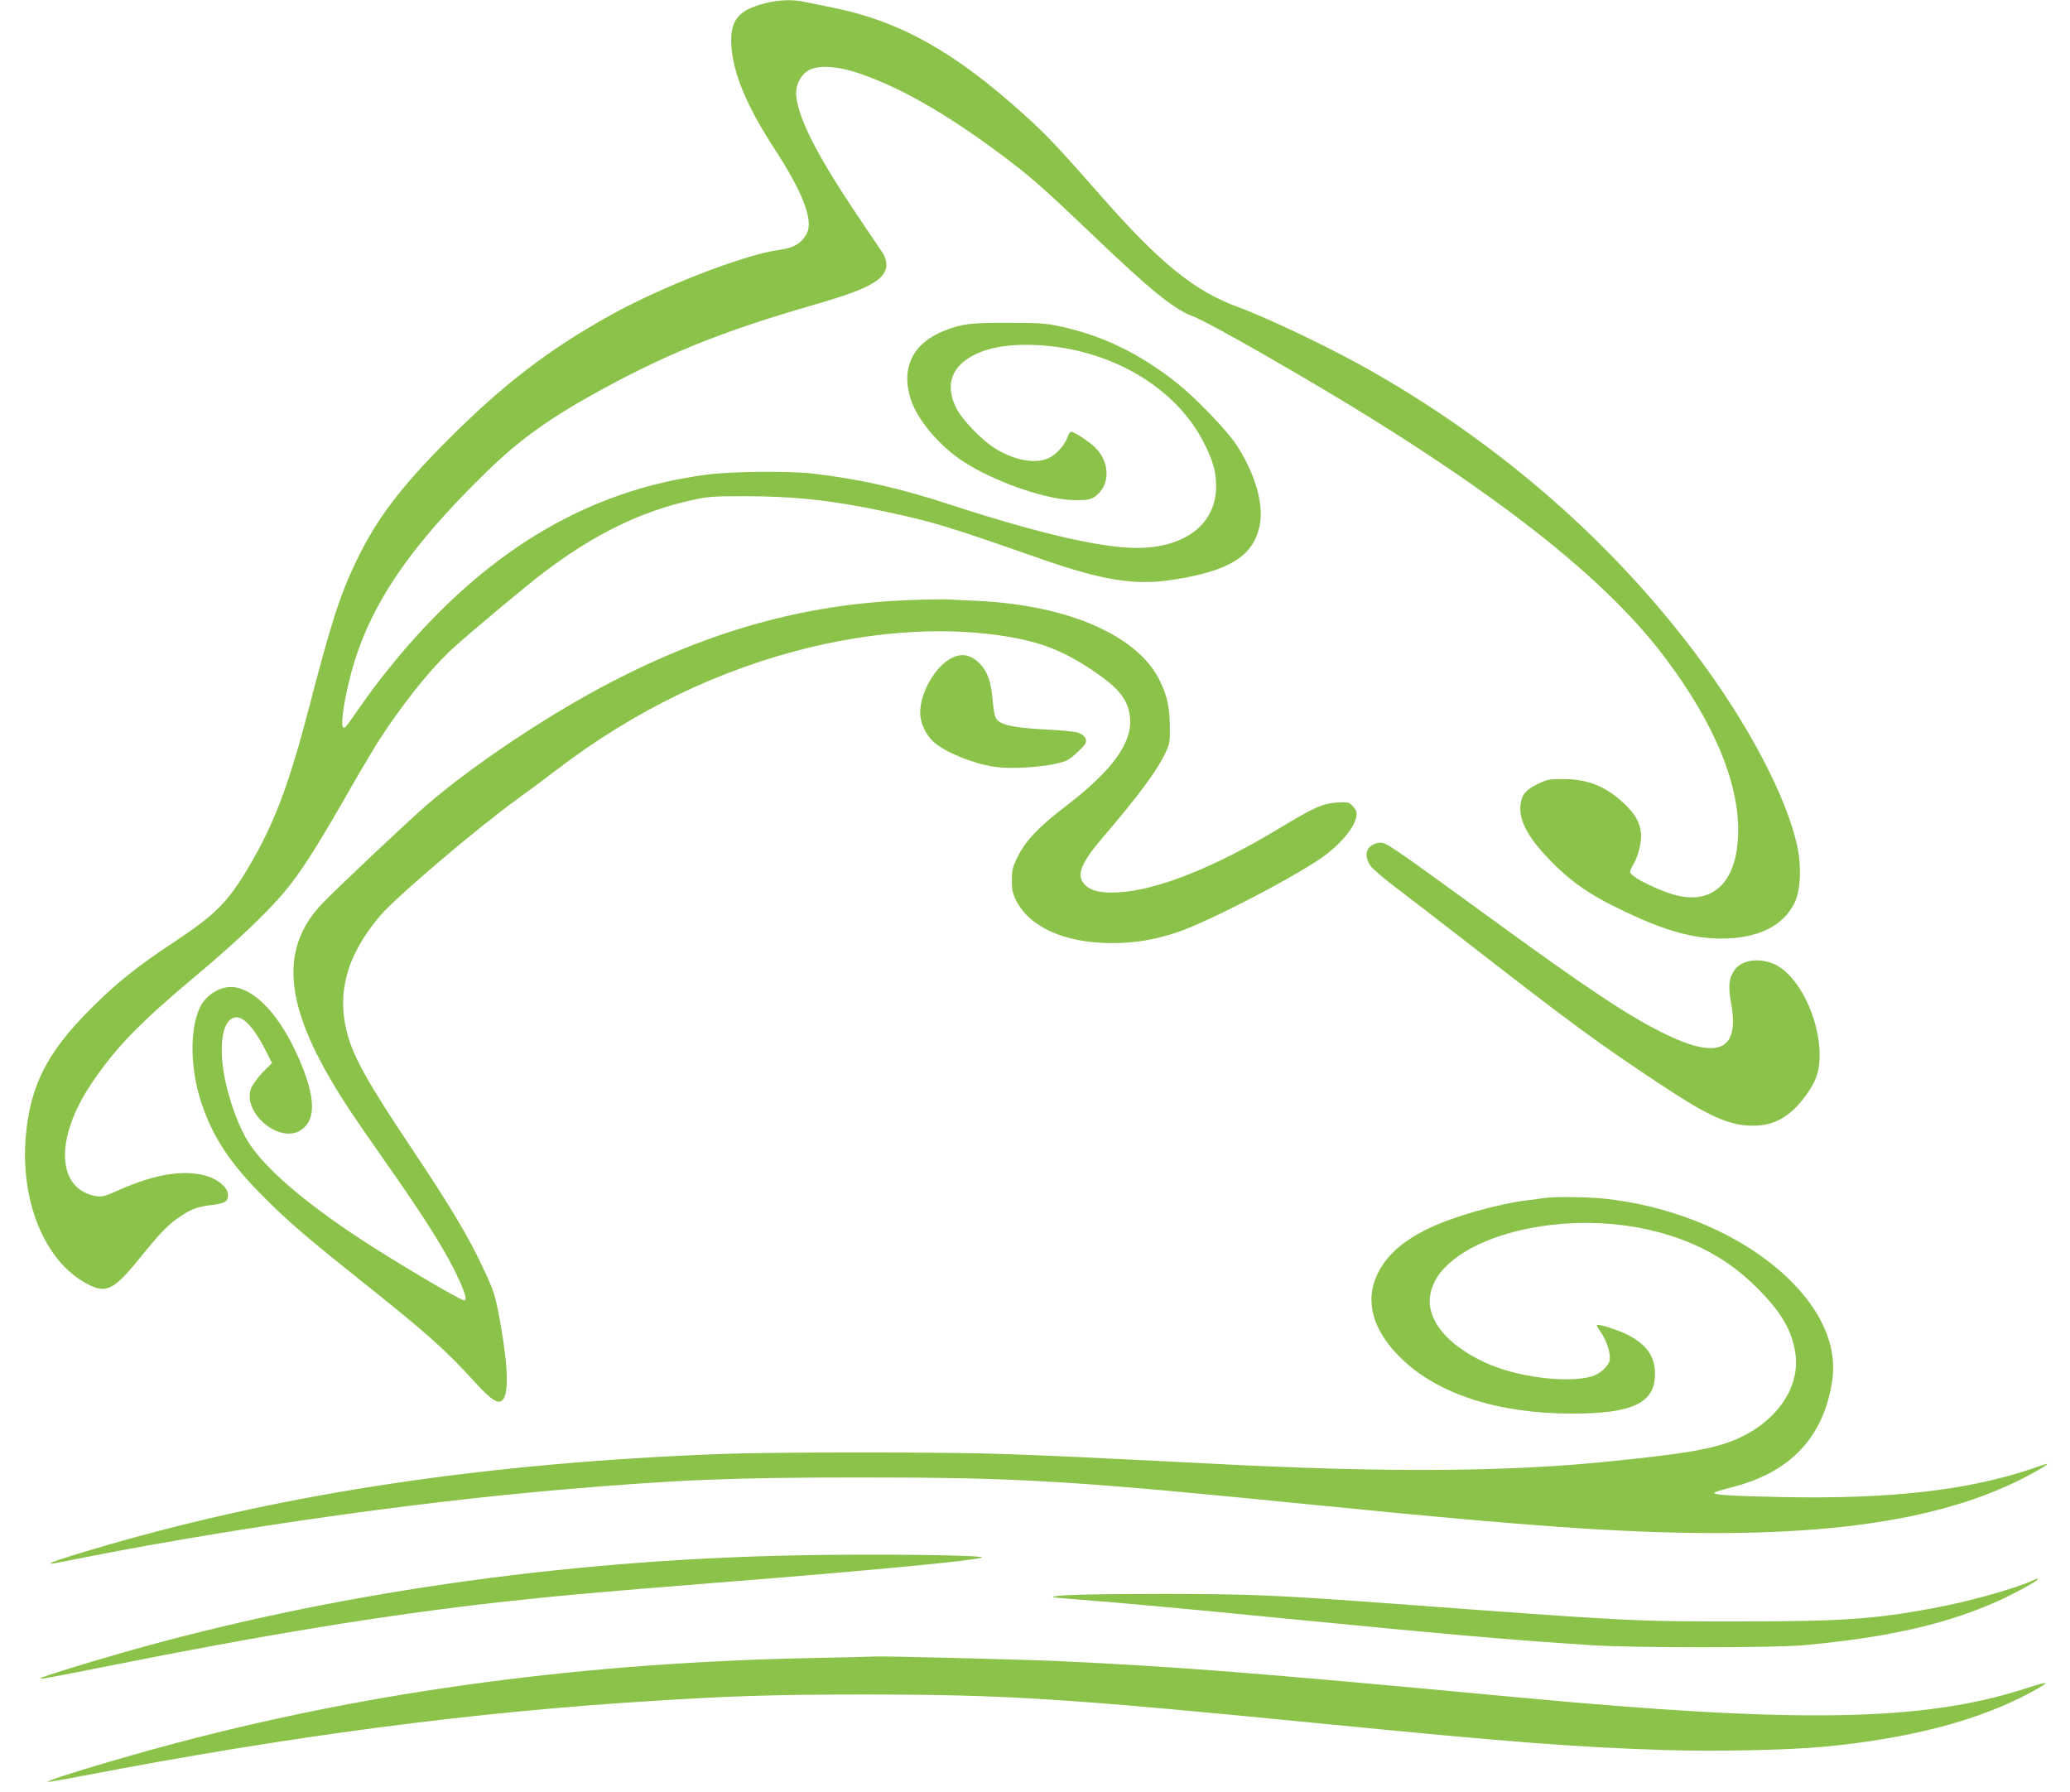
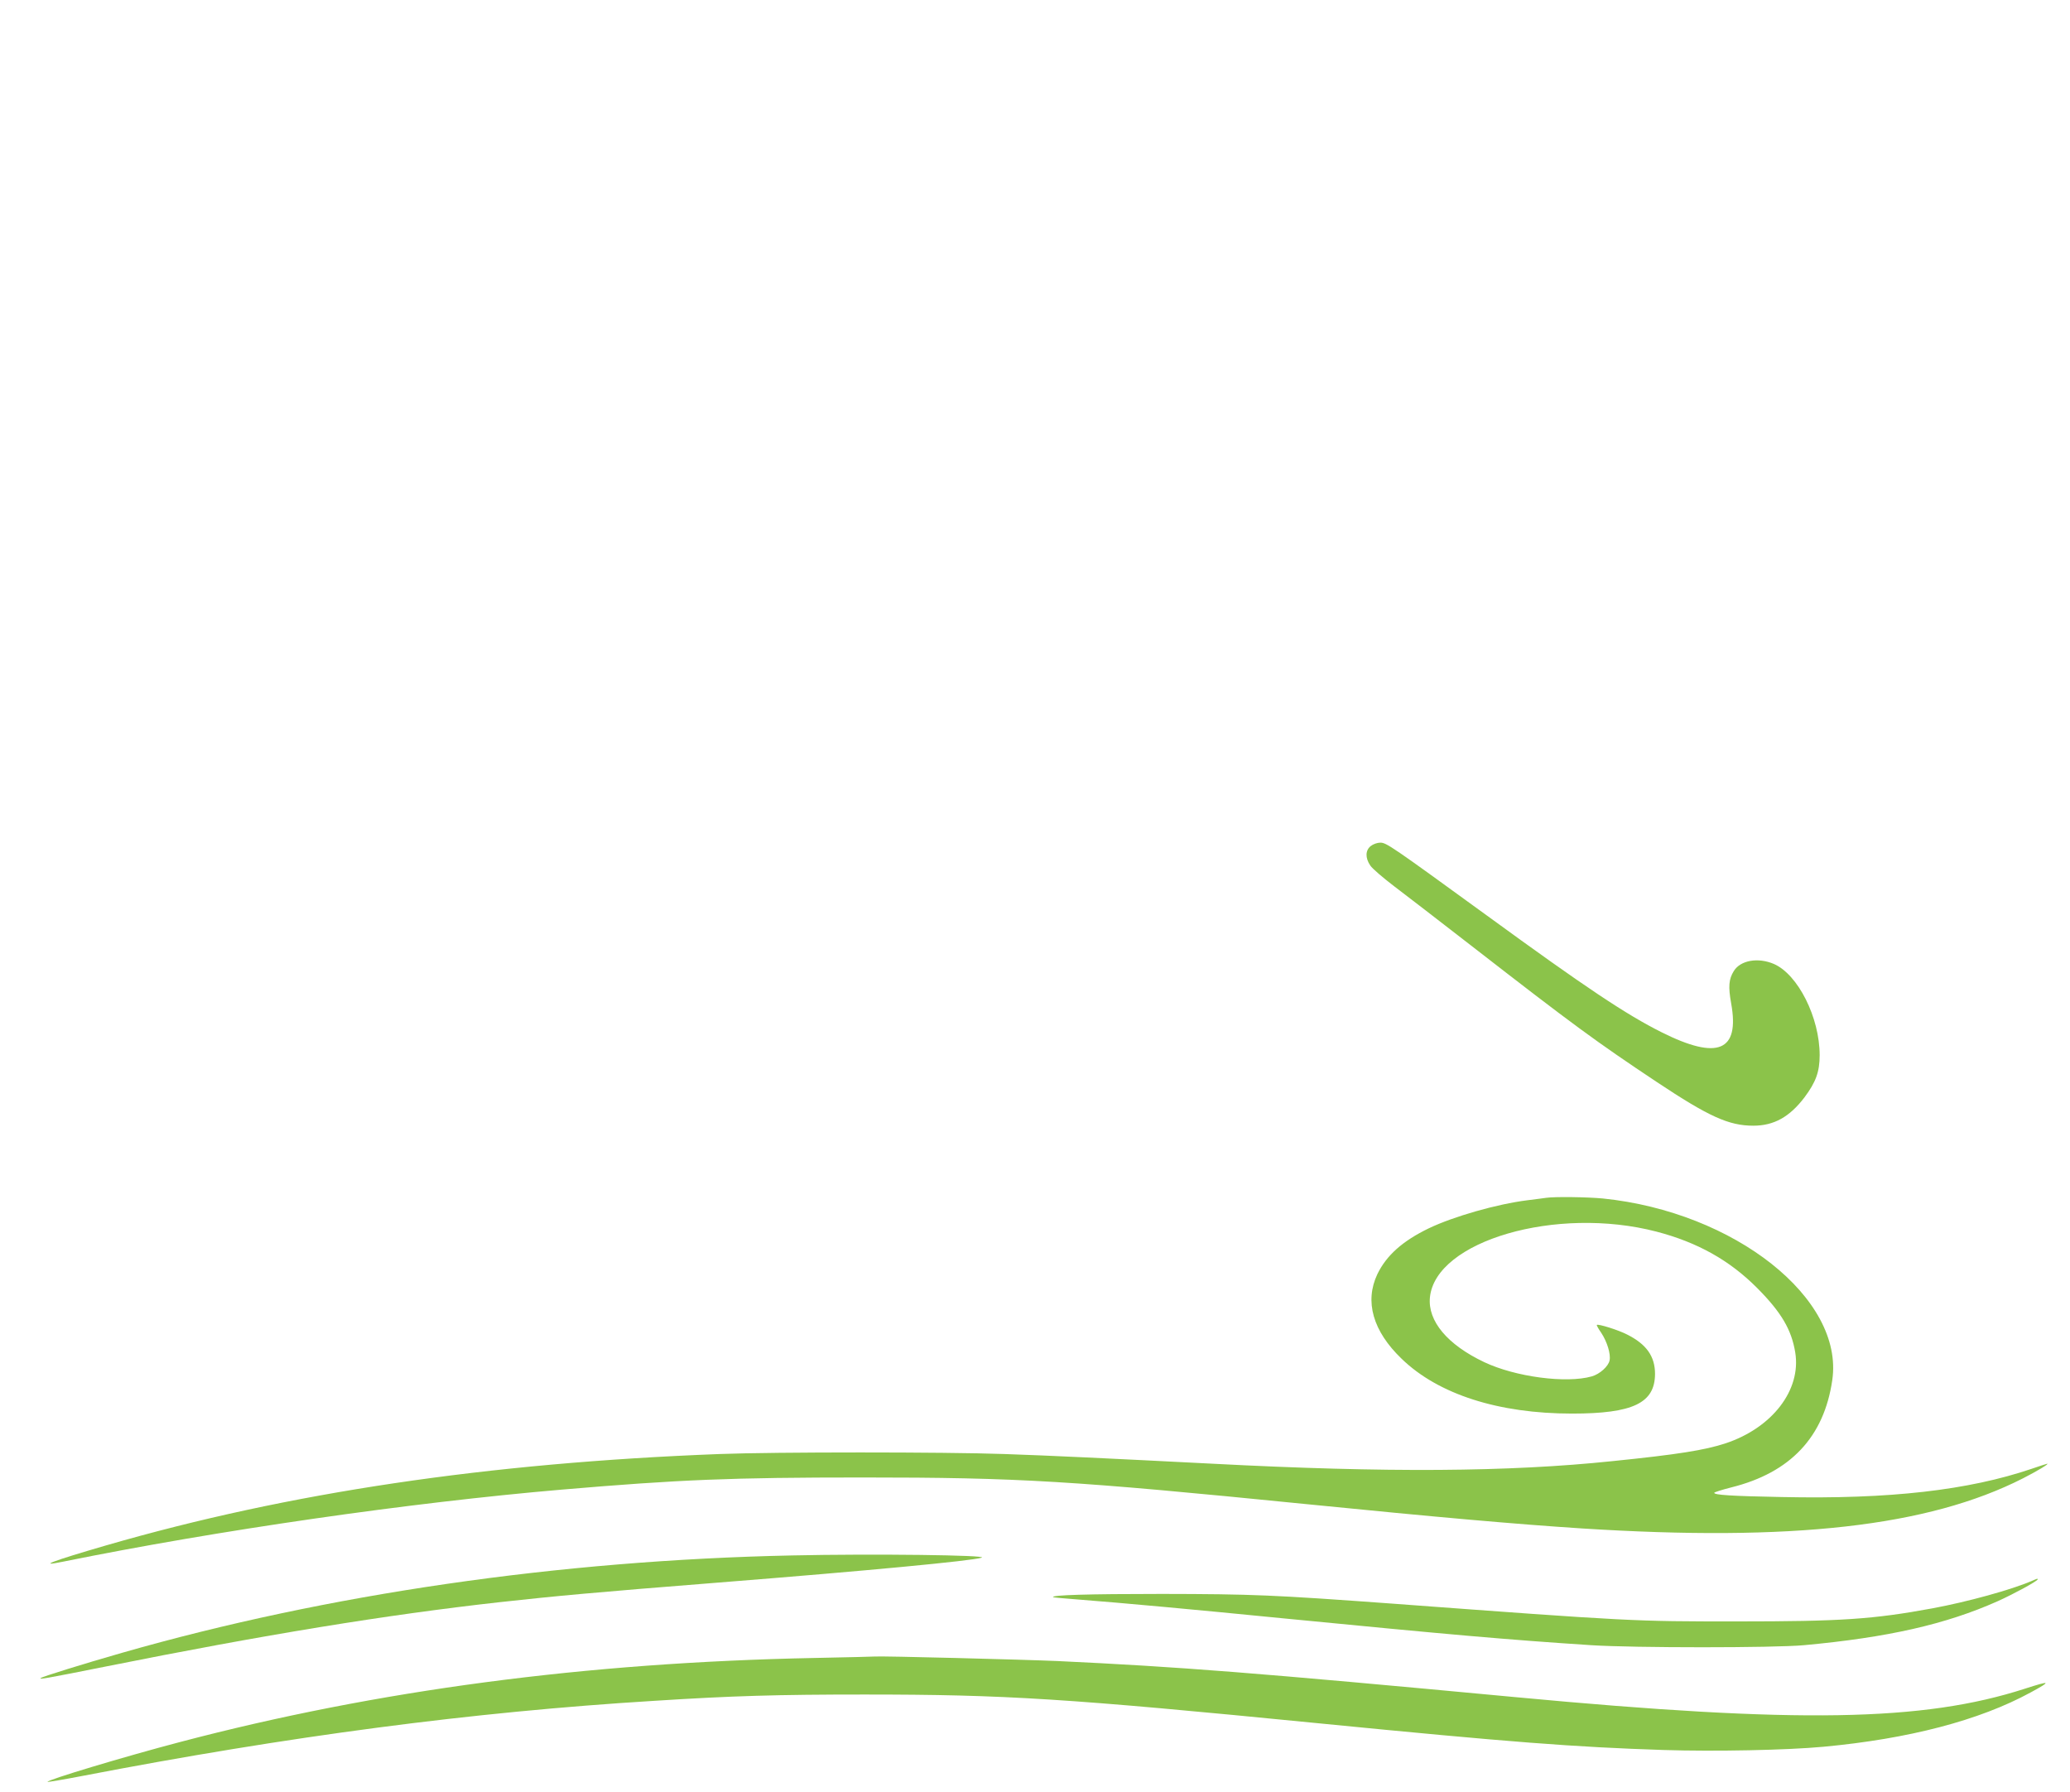
<svg xmlns="http://www.w3.org/2000/svg" version="1.0" width="1280pt" height="1108pt" viewBox="0 0 1280 1108" preserveAspectRatio="xMidYMid meet">
  <g transform="translate(0,1108) scale(0.1,-0.1)" fill="#8bc34a" stroke="none">
-     <path d="M4735 11061 c-173 -43 -224 -108 -212 -271 13 -171 97 -369 261 -622 180 -276 247 -449 205 -531 -32 -61 -80 -90 -170 -102 -210 -27 -722 -225 -1041 -402 -387 -215 -666 -429 -1013 -777 -286 -286 -437 -486 -560 -741 -100 -206 -158 -385 -290 -895 -127 -490 -218 -731 -378 -1002 -126 -213 -205 -293 -447 -453 -247 -164 -368 -260 -536 -429 -263 -265 -365 -465 -394 -774 -37 -407 116 -781 377 -919 118 -64 166 -41 326 157 119 147 172 203 232 245 78 56 120 73 211 84 86 11 104 22 104 64 0 39 -53 89 -117 111 -141 49 -329 21 -567 -86 -73 -33 -95 -39 -128 -34 -249 40 -263 356 -30 700 147 219 300 376 647 666 237 198 433 384 541 512 98 117 193 264 365 563 78 138 170 293 202 345 155 246 340 478 488 611 120 108 438 373 544 454 311 237 600 380 911 450 110 25 136 27 339 27 314 0 552 -27 878 -97 293 -63 381 -90 952 -290 384 -134 583 -166 815 -130 355 55 500 146 540 338 26 130 -30 324 -147 500 -58 88 -248 285 -363 377 -230 183 -461 295 -724 352 -86 19 -134 22 -321 22 -234 1 -290 -6 -399 -50 -191 -77 -265 -227 -206 -418 41 -130 178 -294 332 -393 182 -118 486 -225 658 -234 105 -4 128 0 164 31 84 74 77 209 -16 297 -38 36 -126 93 -144 93 -7 0 -17 -15 -23 -33 -16 -46 -66 -104 -112 -127 -78 -40 -206 -20 -327 52 -87 52 -213 182 -250 257 -71 144 -27 262 125 333 92 43 212 61 363 55 461 -19 874 -260 1048 -612 54 -107 72 -174 72 -261 0 -222 -172 -367 -450 -381 -217 -11 -618 79 -1198 268 -309 101 -547 155 -837 190 -148 18 -504 15 -660 -5 -759 -97 -1407 -494 -1980 -1211 -52 -64 -129 -167 -171 -229 -95 -136 -92 -132 -103 -121 -14 14 4 149 40 293 106 431 352 803 850 1287 192 187 373 319 649 473 442 246 791 389 1355 552 230 67 316 99 387 142 89 55 103 121 43 204 -19 27 -85 126 -148 219 -242 361 -357 586 -373 728 -7 66 24 132 76 162 59 34 179 27 311 -18 252 -85 541 -250 877 -501 185 -138 261 -205 572 -502 356 -340 499 -456 617 -500 98 -36 724 -395 1113 -637 889 -554 1471 -1028 1805 -1472 313 -416 469 -799 452 -1114 -14 -271 -149 -405 -362 -361 -108 22 -305 118 -305 148 0 8 9 29 19 46 32 51 54 144 48 197 -8 67 -36 115 -103 180 -113 106 -224 152 -375 152 -89 1 -102 -2 -162 -31 -73 -36 -98 -66 -105 -129 -10 -91 42 -193 164 -322 141 -150 265 -236 489 -341 248 -117 413 -162 585 -163 227 -1 386 76 457 221 36 75 44 216 18 342 -62 305 -306 768 -632 1201 -519 690 -1196 1282 -1982 1733 -248 143 -644 333 -844 407 -269 98 -483 271 -846 684 -257 293 -342 384 -476 504 -433 392 -773 582 -1191 665 -71 15 -151 31 -177 36 -68 14 -151 11 -232 -9z" />
-     <path d="M5605 7369 c-633 -26 -1216 -189 -1835 -511 -378 -197 -842 -506 -1130 -754 -109 -94 -572 -530 -649 -612 -284 -301 -229 -680 191 -1305 34 -51 119 -173 188 -272 269 -382 397 -588 472 -755 38 -87 46 -120 28 -120 -24 0 -437 245 -650 385 -344 227 -577 429 -681 588 -80 124 -155 360 -166 522 -10 159 24 255 91 255 46 0 108 -69 170 -188 l48 -94 -60 -61 c-32 -34 -64 -79 -71 -100 -50 -152 180 -341 310 -254 96 64 91 205 -15 447 -110 250 -253 410 -389 435 -86 16 -187 -44 -225 -133 -62 -144 -54 -389 19 -598 71 -204 179 -365 379 -564 153 -154 268 -252 610 -525 400 -318 518 -424 697 -621 99 -109 143 -138 170 -111 40 39 35 208 -13 477 -31 172 -40 200 -110 347 -92 196 -201 377 -450 750 -255 381 -345 543 -384 683 -72 260 -6 496 204 742 102 118 599 540 847 719 64 46 170 125 235 175 488 373 1016 628 1584 764 431 102 846 124 1210 64 212 -36 345 -88 526 -209 165 -110 224 -185 232 -297 12 -155 -113 -325 -401 -545 -165 -126 -245 -211 -294 -310 -32 -64 -36 -83 -36 -146 0 -59 5 -82 27 -126 84 -165 303 -262 591 -262 144 0 264 20 405 67 199 66 786 373 927 486 77 61 136 127 163 182 27 56 25 82 -6 113 -24 24 -30 25 -97 21 -91 -7 -137 -27 -361 -162 -394 -238 -748 -379 -986 -393 -113 -6 -171 7 -212 47 -54 54 -26 131 101 280 235 275 342 420 395 530 29 60 31 72 30 166 -2 122 -15 186 -60 281 -134 282 -566 472 -1134 498 -69 3 -154 7 -190 9 -36 1 -146 -1 -245 -5z" />
-     <path d="M5894 7016 c-105 -46 -204 -213 -204 -344 0 -61 36 -138 84 -180 72 -63 236 -131 369 -152 127 -21 387 3 459 41 28 15 97 79 109 101 14 26 -4 53 -43 68 -18 6 -112 16 -208 20 -185 10 -264 26 -295 60 -13 15 -20 46 -27 121 -9 110 -31 175 -76 222 -53 56 -106 70 -168 43z" />
+     <path d="M5894 7016 z" />
    <path d="M8476 5849 c-33 -26 -35 -73 -3 -120 12 -19 79 -76 147 -128 69 -52 283 -217 475 -366 635 -493 773 -594 1150 -845 322 -214 445 -270 597 -270 127 0 224 54 316 175 71 95 94 159 94 261 0 233 -134 499 -283 564 -98 42 -207 23 -248 -44 -31 -50 -35 -96 -16 -201 53 -295 -83 -351 -429 -178 -220 110 -469 276 -1081 722 -593 431 -622 451 -660 451 -18 0 -44 -9 -59 -21z" />
    <path d="M9560 3674 c-14 -2 -65 -9 -115 -15 -186 -23 -457 -100 -611 -174 -161 -78 -261 -167 -317 -283 -80 -169 -28 -352 150 -523 227 -220 599 -339 1054 -339 377 0 512 65 513 245 0 109 -53 184 -173 244 -54 28 -179 67 -187 59 -2 -2 10 -24 27 -48 37 -56 60 -132 52 -171 -7 -37 -61 -85 -110 -99 -158 -45 -473 -3 -665 88 -228 108 -350 254 -336 400 34 350 783 568 1401 407 253 -66 452 -177 623 -349 149 -150 212 -257 235 -398 38 -232 -142 -466 -431 -562 -128 -42 -296 -69 -700 -110 -641 -67 -1398 -72 -2470 -16 -649 33 -996 50 -1290 60 -367 13 -1419 13 -1760 0 -1435 -55 -2665 -238 -3794 -565 -331 -96 -434 -135 -263 -100 952 193 2136 364 3082 445 728 62 1047 75 1860 75 962 0 1296 -20 2745 -165 811 -81 1299 -124 1700 -150 1302 -83 2143 12 2728 309 90 46 165 91 151 91 -3 0 -45 -14 -95 -31 -392 -133 -878 -189 -1544 -175 -316 6 -420 13 -420 26 0 4 48 19 107 34 364 91 572 311 623 663 74 504 -604 1040 -1419 1123 -97 9 -295 12 -351 4z" />
    <path d="M4900 1463 c-1444 -30 -2877 -239 -4145 -602 -238 -68 -495 -148 -503 -156 -11 -10 25 -4 396 70 993 199 1743 321 2442 399 343 38 592 61 1350 121 934 74 1564 134 1630 154 52 16 -674 25 -1170 14z" />
    <path d="M12563 1305 c-125 -54 -397 -129 -613 -169 -369 -68 -565 -81 -1210 -81 -641 0 -649 0 -2130 110 -740 54 -863 59 -1425 60 -460 0 -687 -7 -673 -20 2 -2 68 -8 148 -14 295 -23 730 -63 1275 -117 1034 -101 1385 -132 1905 -166 264 -17 1129 -17 1315 0 520 48 877 129 1198 272 100 45 247 125 247 135 0 6 0 6 -37 -10z" />
    <path d="M5035 829 c-1412 -28 -2704 -199 -3923 -520 -343 -90 -828 -236 -818 -246 2 -2 98 14 212 36 1283 247 2414 396 3539 465 485 31 762 39 1300 39 871 0 1249 -24 2810 -178 1188 -117 1581 -147 2132 -165 317 -10 762 -1 988 20 528 49 964 163 1280 335 133 72 127 76 -34 24 -629 -203 -1403 -216 -3141 -53 -1642 154 -2084 188 -2840 224 -205 9 -1095 32 -1130 28 -8 -1 -177 -5 -375 -9z" />
  </g>
</svg>